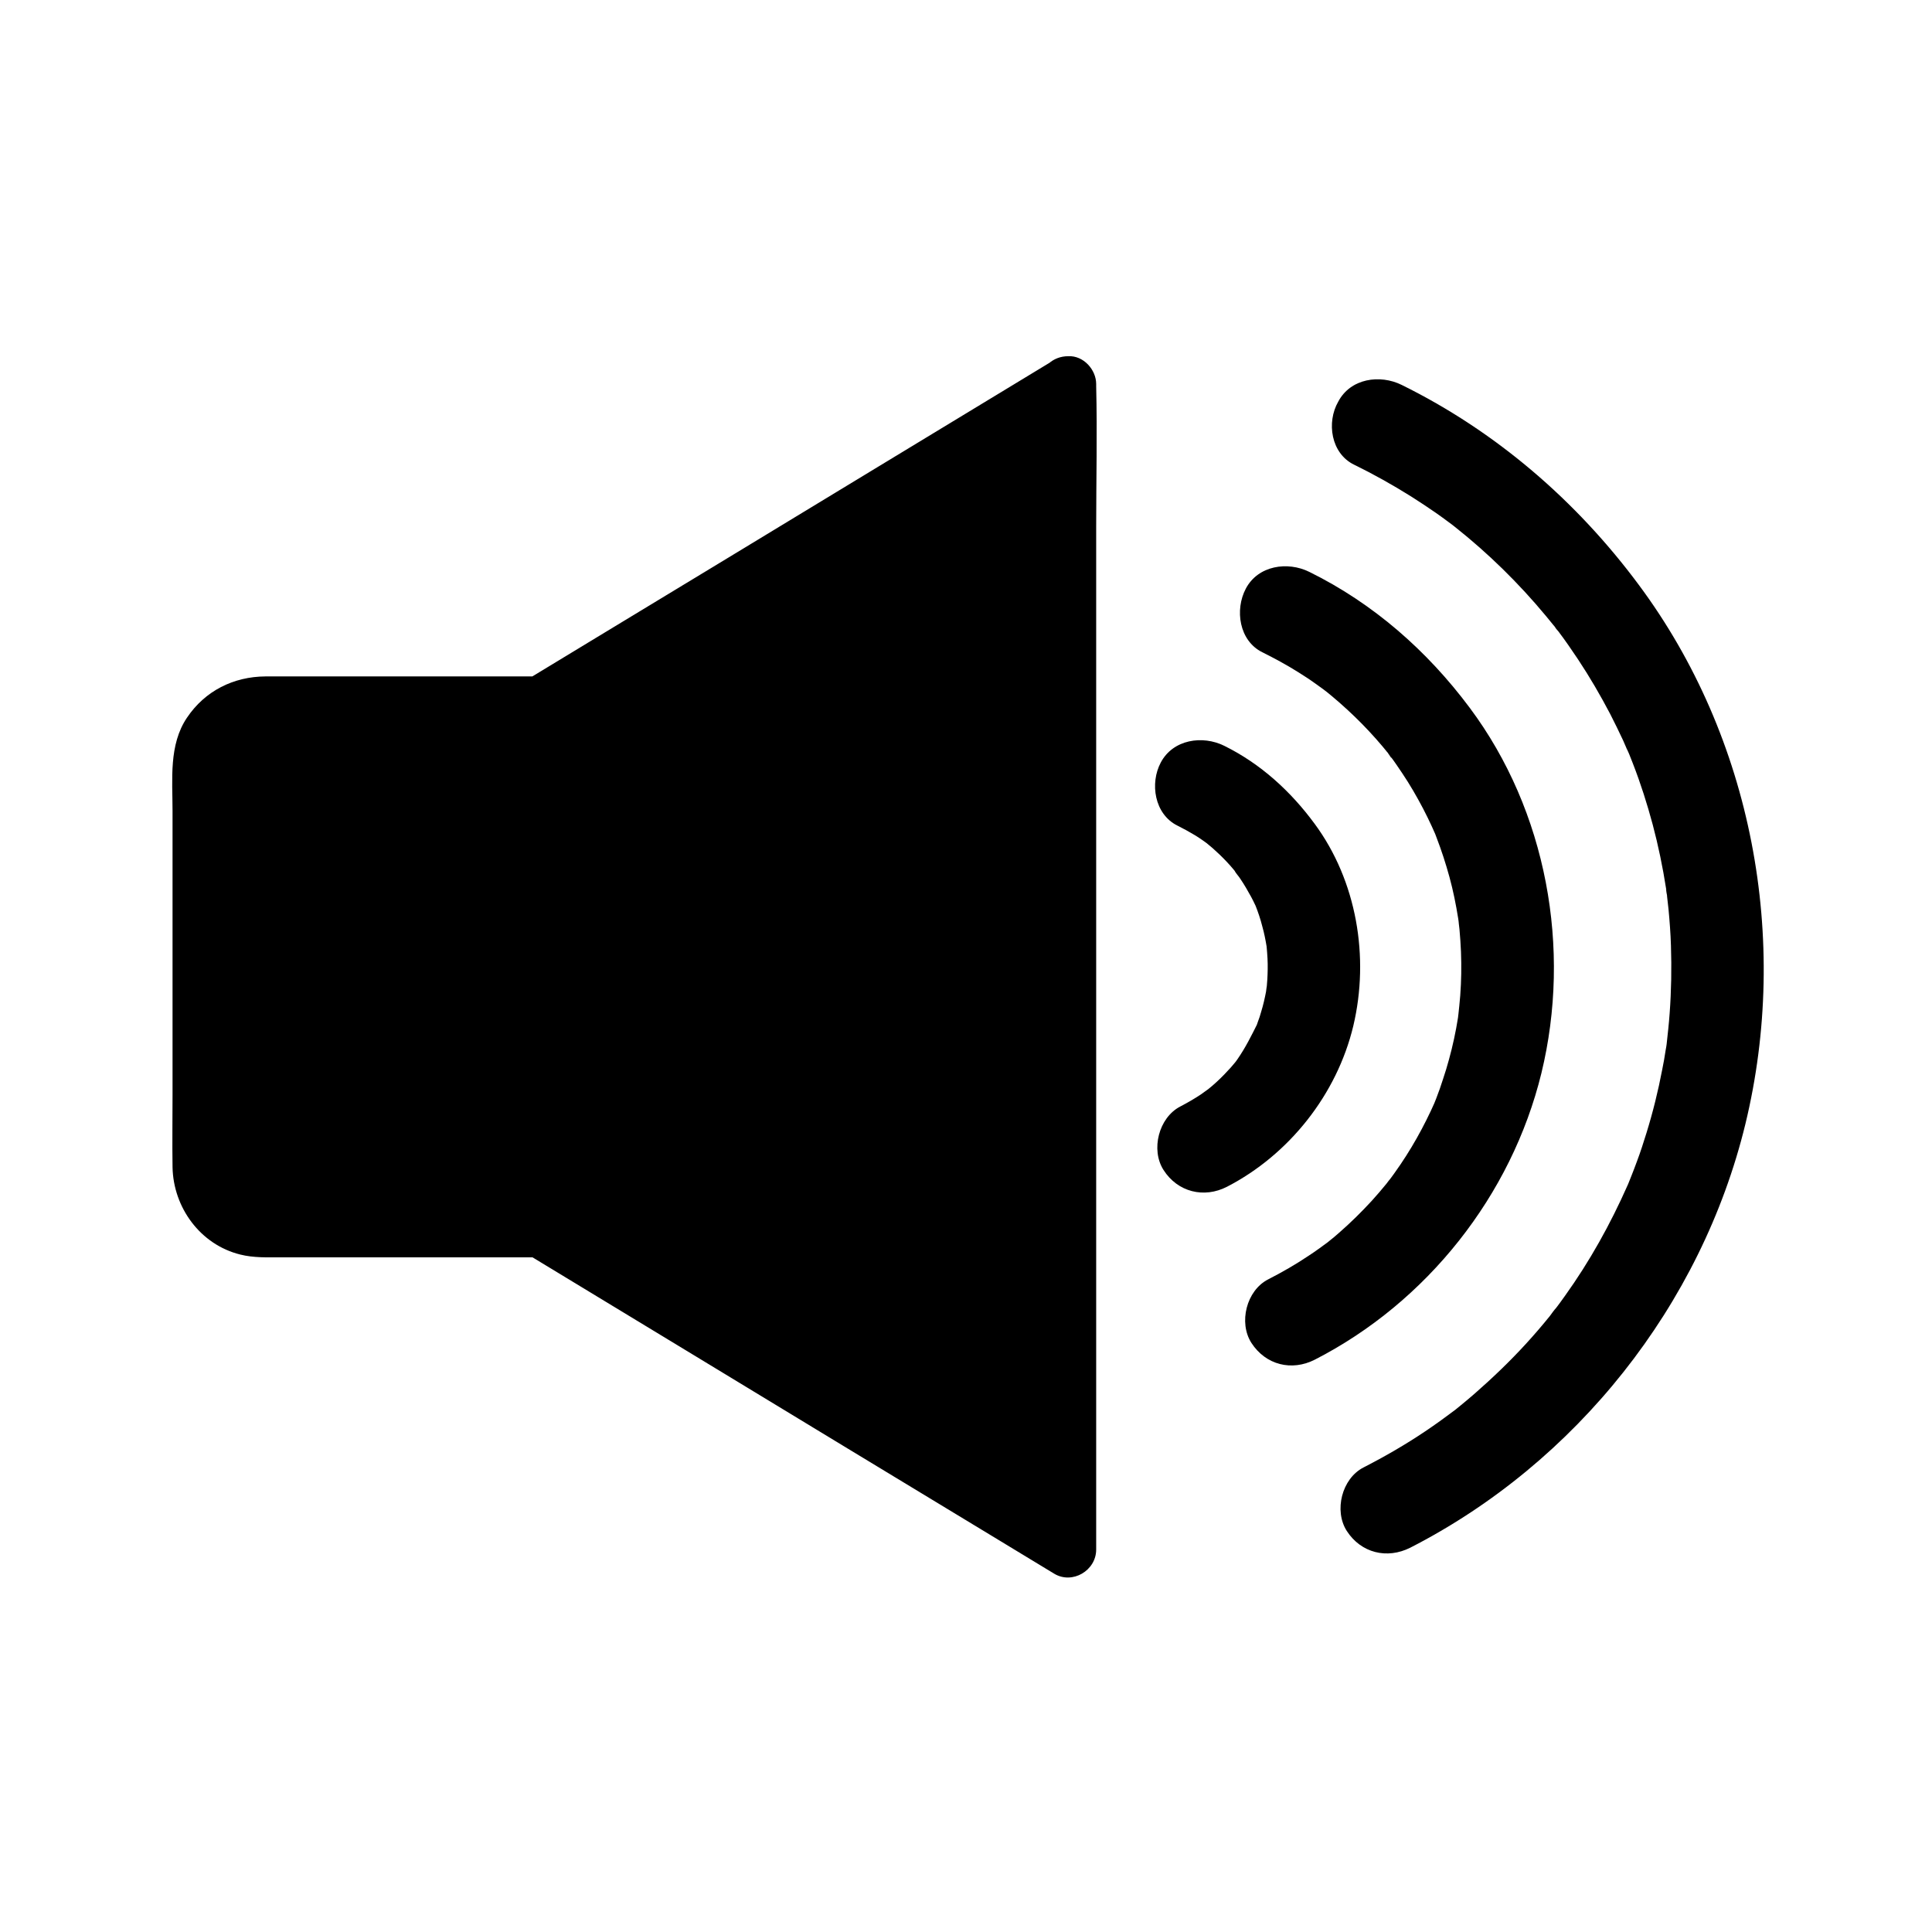
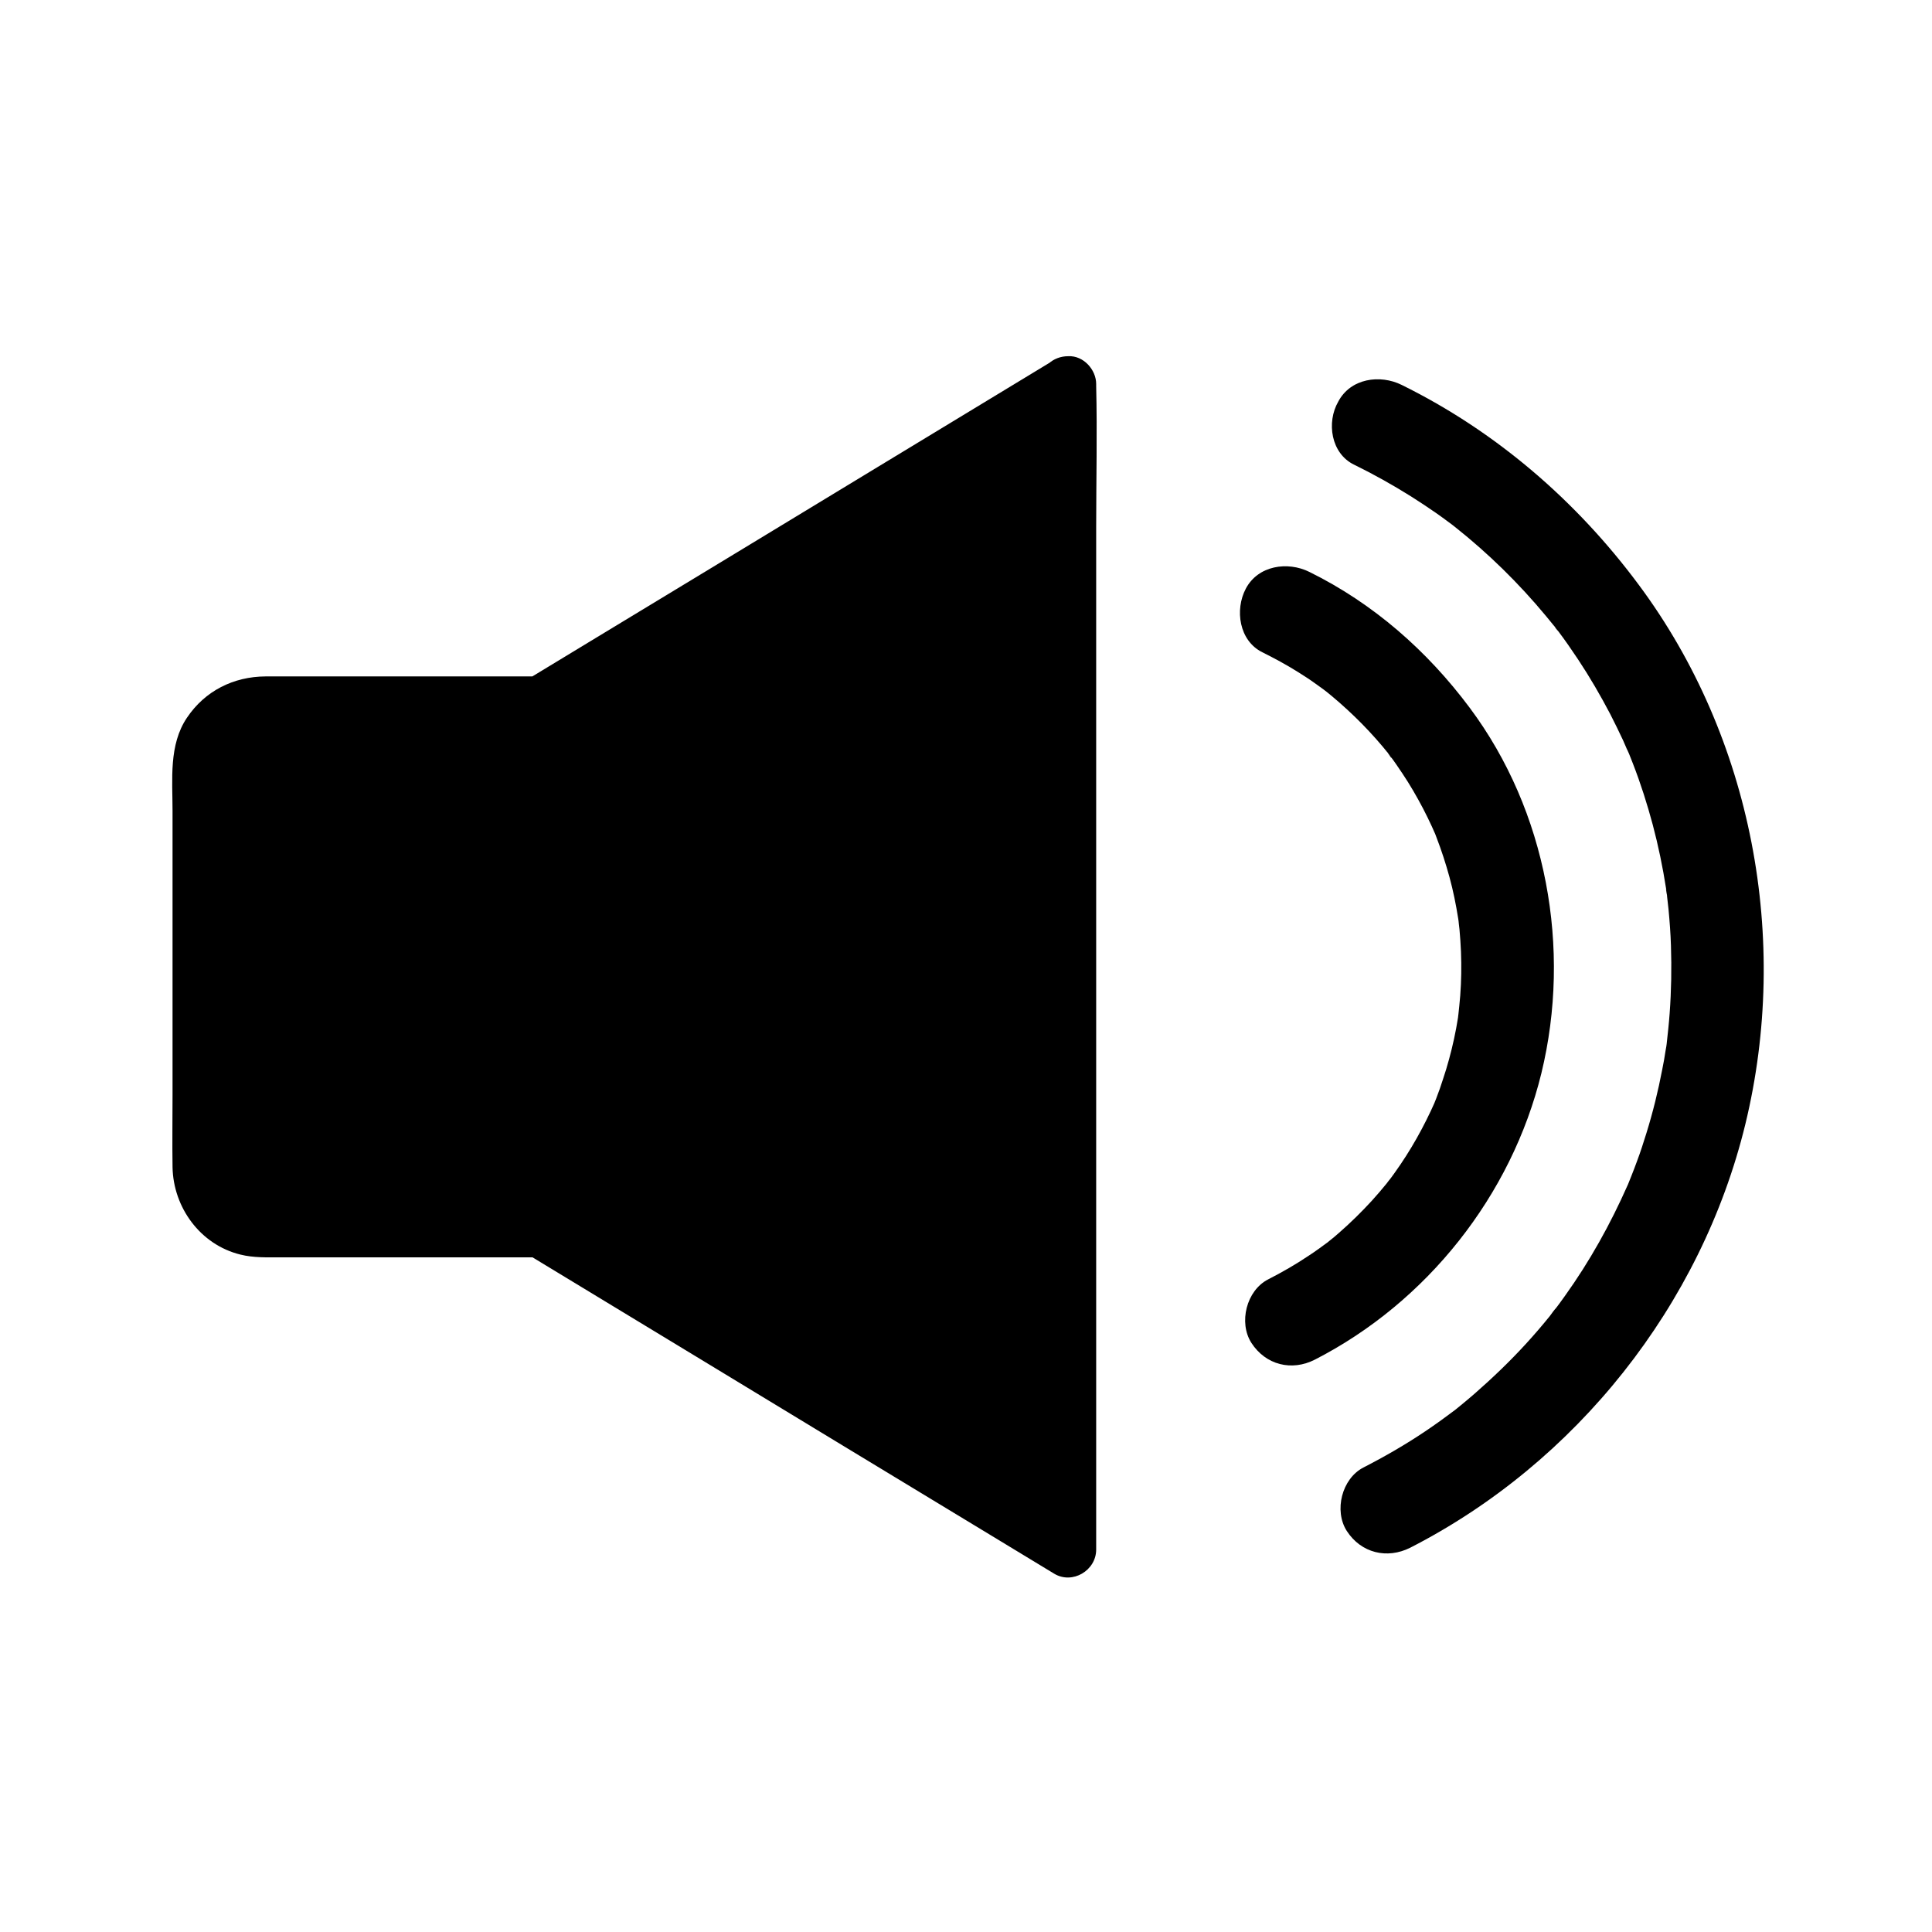
<svg xmlns="http://www.w3.org/2000/svg" fill="#000000" width="800px" height="800px" version="1.1" viewBox="144 144 512 512">
  <g>
    <path d="m427.01 245.56v308.88l-139.88-84.82h-73.602c-9.102 0-16.531-7.379-16.531-16.531v-106.18c0-9.102 7.379-16.531 16.531-16.531h73.602z" />
    <path d="m419.63 245.56v30.75 73.848 89.297 77.145 25.387c0 3.984-0.195 7.969 0 11.957v0.543c3.691-2.117 7.379-4.231 11.121-6.394-13.824-8.363-27.652-16.777-41.477-25.141-23.961-14.516-47.922-29.078-71.883-43.59-7.578-4.574-15.152-9.199-22.73-13.777-1.23-0.738-2.461-1.574-3.738-2.262-2.805-1.523-6.543-1.031-9.594-1.031-22.535 0-45.066 0.344-67.551 0h-0.148c0.051 0-2.164-0.098-1.031 0 1.082 0.098-0.984-0.195-0.984-0.195-0.641-0.148-1.23-0.344-1.871-0.59 1.523 0.59-0.344-0.195-0.543-0.344-0.395-0.195-0.738-0.441-1.082-0.688-0.688-0.492-0.688-0.492 0 0-0.344-0.297-0.641-0.543-0.934-0.887-0.148-0.148-1.477-1.723-0.492-0.441-0.246-0.344-0.492-0.688-0.688-1.031-0.344-0.543-0.641-1.082-0.934-1.672 0.688 1.477-0.098-0.395-0.148-0.641-0.098-0.441-0.195-0.836-0.297-1.277-0.492-1.871-0.098 1.277-0.051-0.688v-0.738c-0.051-2.262 0-4.477 0-6.742v-35.523c0-21.254-0.344-42.559 0-63.762 0-0.492 0.051-0.934 0.051-1.379-0.098 1.379-0.051 0.344 0 0 0.148-0.641 0.344-1.277 0.492-1.871 0.492-1.82-0.688 0.984 0.246-0.59 0.297-0.441 0.543-0.934 0.789-1.379 0.195-0.344 1.133-1.328 0.195-0.297 0.59-0.641 1.18-1.23 1.77-1.77-1.031 0.934-0.051 0.051 0.297-0.195 0.441-0.246 0.934-0.543 1.379-0.789 1.574-0.984-1.23 0.195 0.59-0.246 0.641-0.148 1.277-0.344 1.871-0.492 0.344-0.098 1.379-0.098 0 0 0.836-0.051 0.543-0.051 1.379-0.051h0.195c3.246-0.051 6.496 0 9.742 0h40.934 17.074c3.051 0 6.594 0.441 9.348-1.031 4.527-2.41 8.855-5.363 13.234-8.02 22.434-13.629 44.918-27.207 67.355-40.836 18.746-11.367 37.441-22.73 56.188-34.094 1.031-0.641 2.066-1.23 3.051-1.871 3.394-2.066 4.676-6.641 2.656-10.086-1.969-3.394-6.691-4.723-10.086-2.656-15.793 9.594-31.586 19.141-47.379 28.734-25.141 15.254-50.234 30.504-75.375 45.707-5.707 3.445-11.414 6.938-17.121 10.383 1.23-0.344 2.461-0.688 3.738-0.984h-62.188-10.629c-8.512 0.051-16.039 3.836-20.812 10.922-4.871 7.184-3.836 16.434-3.836 24.699v75.18c0 6.394-0.098 12.793 0 19.238 0.195 10.727 7.379 20.566 17.957 23.172 3.543 0.887 7.133 0.738 10.727 0.738h67.012 1.82c-1.23-0.344-2.461-0.688-3.738-0.984 15.793 9.594 31.586 19.141 47.379 28.734 25.141 15.254 50.234 30.504 75.375 45.707 5.707 3.445 11.414 6.938 17.121 10.383 4.82 2.902 11.121-0.836 11.121-6.394v-30.75-73.848-89.297-77.145c0-12.449 0.297-24.895 0-37.293v-0.543c0-3.836-3.394-7.578-7.379-7.379-4.141-0.023-7.488 3.027-7.488 7.16z" />
-     <path d="m456.04 362.8c1.574 0.789 3.102 1.625 4.574 2.508 0.789 0.492 1.574 0.984 2.312 1.523 0.492 0.344 2.902 2.117 1.277 0.887-1.77-1.328 0.836 0.738 1.133 1.031 0.59 0.543 1.18 1.082 1.77 1.625 1.328 1.277 2.609 2.609 3.789 4.035 0.297 0.344 0.59 0.688 0.887 1.082 1.277 1.523-0.59-0.688-0.641-0.836 0.344 0.789 1.133 1.523 1.574 2.262 1.031 1.523 1.969 3.148 2.856 4.773 0.395 0.738 0.738 1.426 1.082 2.164 1.23 2.656-0.738-2.016 0-0.051 0.738 1.871 1.379 3.738 1.871 5.707 0.492 1.723 0.836 3.492 1.133 5.266 0.395 2.164-0.297-2.805 0-0.051 0.098 1.082 0.195 2.215 0.246 3.297 0.098 1.871 0.051 3.738-0.051 5.559-0.051 0.836-0.148 1.723-0.195 2.559-0.195 2.066 0.098-0.934 0.148-1.082-0.195 0.543-0.195 1.23-0.297 1.77-0.344 1.77-0.738 3.543-1.277 5.266-0.246 0.934-0.543 1.82-0.887 2.707-0.098 0.344-0.246 0.688-0.344 0.984-0.688 1.82-0.098 0.195 0.297-0.641-1.625 3.246-3.199 6.445-5.312 9.496-0.246 0.395-0.543 0.738-0.836 1.133-0.887 1.23 1.82-2.164 0.441-0.543-0.688 0.789-1.328 1.625-2.066 2.363-1.328 1.477-2.754 2.856-4.231 4.133-0.395 0.344-3.102 2.559-1.477 1.23 1.672-1.277-1.082 0.738-1.574 1.082-1.77 1.18-3.59 2.215-5.461 3.199-5.707 2.953-7.871 11.465-4.43 16.828 3.738 5.856 10.727 7.578 16.828 4.43 16.48-8.512 29.125-24.5 33.457-42.605 4.328-18.203 0.934-38.473-10.281-53.629-6.348-8.609-14.27-15.844-23.91-20.613-5.758-2.856-13.578-1.723-16.828 4.43-2.91 5.453-1.73 13.672 4.422 16.723z" />
    <path d="m478.52 316.85c3.246 1.625 6.445 3.344 9.496 5.266 1.477 0.934 2.953 1.871 4.379 2.902 0.789 0.543 1.523 1.082 2.262 1.625 0.395 0.297 0.738 0.59 1.133 0.836-0.344-0.246-2.117-1.672-0.836-0.641 5.656 4.527 10.824 9.496 15.5 15.055 0.59 0.738 1.18 1.426 1.77 2.164 0.543 0.641 1.031 1.77-0.641-0.836 0.246 0.395 0.59 0.738 0.836 1.133 1.133 1.477 2.164 3.051 3.199 4.574 2.016 3 3.836 6.148 5.512 9.348 0.836 1.574 1.574 3.148 2.312 4.723 0.246 0.492 1.328 3.051 0.543 1.133-0.738-1.82-0.148-0.297 0.051 0.148 0.246 0.543 0.441 1.082 0.641 1.625 1.328 3.445 2.461 6.938 3.445 10.527s1.723 7.281 2.312 10.973c0.098 0.492 0.148 0.984 0.195 1.426-0.051-0.195-0.395-3.199-0.148-1.082 0.098 0.836 0.195 1.723 0.297 2.559 0.195 1.969 0.297 3.938 0.395 5.902 0.148 3.887 0.098 7.723-0.195 11.609-0.148 1.871-0.344 3.691-0.543 5.512-0.195 1.625 0.395-2.707 0.148-1.082-0.098 0.492-0.148 0.984-0.195 1.426-0.148 0.984-0.344 1.918-0.492 2.856-0.688 3.691-1.574 7.281-2.656 10.875-0.543 1.723-1.082 3.394-1.672 5.117-0.344 0.887-0.641 1.77-0.984 2.656-0.148 0.344-0.246 0.641-0.395 0.984-0.934 2.41 1.18-2.707 0.148-0.297-2.953 6.691-6.496 13.039-10.773 18.992-0.543 0.738-1.082 1.523-1.672 2.262-1.18 1.625 0.543-0.688 0.641-0.836-0.395 0.441-0.738 0.934-1.082 1.379-1.23 1.523-2.559 3.051-3.887 4.527-2.754 3-5.656 5.856-8.758 8.562-0.789 0.688-1.574 1.379-2.41 2.016-0.344 0.297-0.738 0.59-1.082 0.887-1.672 1.328 1.77-1.328 0.543-0.441-1.625 1.18-3.199 2.363-4.871 3.445-3.492 2.363-7.184 4.477-10.922 6.394-5.758 2.953-7.871 11.465-4.43 16.828 3.789 5.856 10.676 7.578 16.828 4.43 29.668-15.203 52.102-43.492 60.023-75.914 8.02-33.012 1.426-69.469-18.992-96.824-11.266-15.105-25.535-27.652-42.508-36.016-5.758-2.856-13.578-1.723-16.828 4.43-2.969 5.594-1.789 13.812 4.363 16.863z" />
    <path d="m502.88 267.16c5.117 2.508 10.137 5.312 15.008 8.363 2.262 1.426 4.477 2.902 6.691 4.43 1.133 0.789 2.262 1.625 3.394 2.461 0.543 0.395 1.133 0.836 1.672 1.277 1.918 1.426-2.363-1.871 0 0 8.809 6.988 16.875 14.906 24.059 23.566 0.738 0.887 1.477 1.82 2.215 2.707 0.543 0.641 1.82 2.707-0.195-0.297 0.395 0.59 0.836 1.133 1.277 1.672 1.82 2.41 3.543 4.922 5.215 7.43 3.102 4.676 5.902 9.496 8.512 14.465 1.18 2.312 2.312 4.625 3.394 6.938 0.59 1.277 1.082 2.609 1.723 3.887-1.574-3.344-0.441-1.082-0.148-0.344 0.344 0.887 0.688 1.77 1.031 2.609 2.066 5.312 3.789 10.727 5.266 16.234 1.477 5.559 2.656 11.266 3.543 16.973 0.098 0.738 0.195 1.426 0.297 2.164-0.59-3.394-0.246-1.871-0.148-1.082 0.148 1.477 0.344 2.902 0.492 4.379 0.297 3.199 0.543 6.394 0.641 9.594 0.195 6.004 0.098 11.957-0.344 17.957-0.195 2.707-0.492 5.41-0.789 8.07-0.297 2.707 0.441-3.051 0.051-0.344-0.098 0.738-0.195 1.426-0.344 2.164-0.246 1.672-0.543 3.344-0.887 5.019-1.082 5.656-2.461 11.266-4.184 16.828-0.789 2.508-1.574 5.019-2.508 7.477-0.492 1.328-0.984 2.656-1.523 3.984-0.246 0.641-0.543 1.328-0.789 1.969-1.277 3.148 0.738-1.672-0.148 0.344-4.574 10.332-10.035 20.172-16.629 29.371-0.934 1.328-1.918 2.656-2.902 3.938-1.23 1.625 0.543-0.688 0.641-0.836-0.641 0.688-1.18 1.477-1.723 2.215-2.066 2.559-4.184 5.019-6.394 7.43-4.231 4.625-8.809 9.004-13.531 13.137-1.082 0.934-2.117 1.82-3.199 2.707-0.543 0.441-1.082 0.887-1.625 1.328-2.656 2.117 1.426-1.082-0.297 0.246-2.609 1.969-5.266 3.887-7.969 5.707-5.266 3.543-10.727 6.691-16.383 9.594-5.758 2.953-7.871 11.465-4.43 16.828 3.789 5.856 10.676 7.527 16.828 4.43 43.938-22.484 77.145-64.254 88.805-112.27 11.855-48.906 1.871-102.39-28.242-142.88-16.531-22.289-37.883-40.688-62.828-52.988-5.758-2.856-13.578-1.77-16.828 4.43-3.144 5.457-1.965 13.723 4.234 16.723z" />
  </g>
</svg>